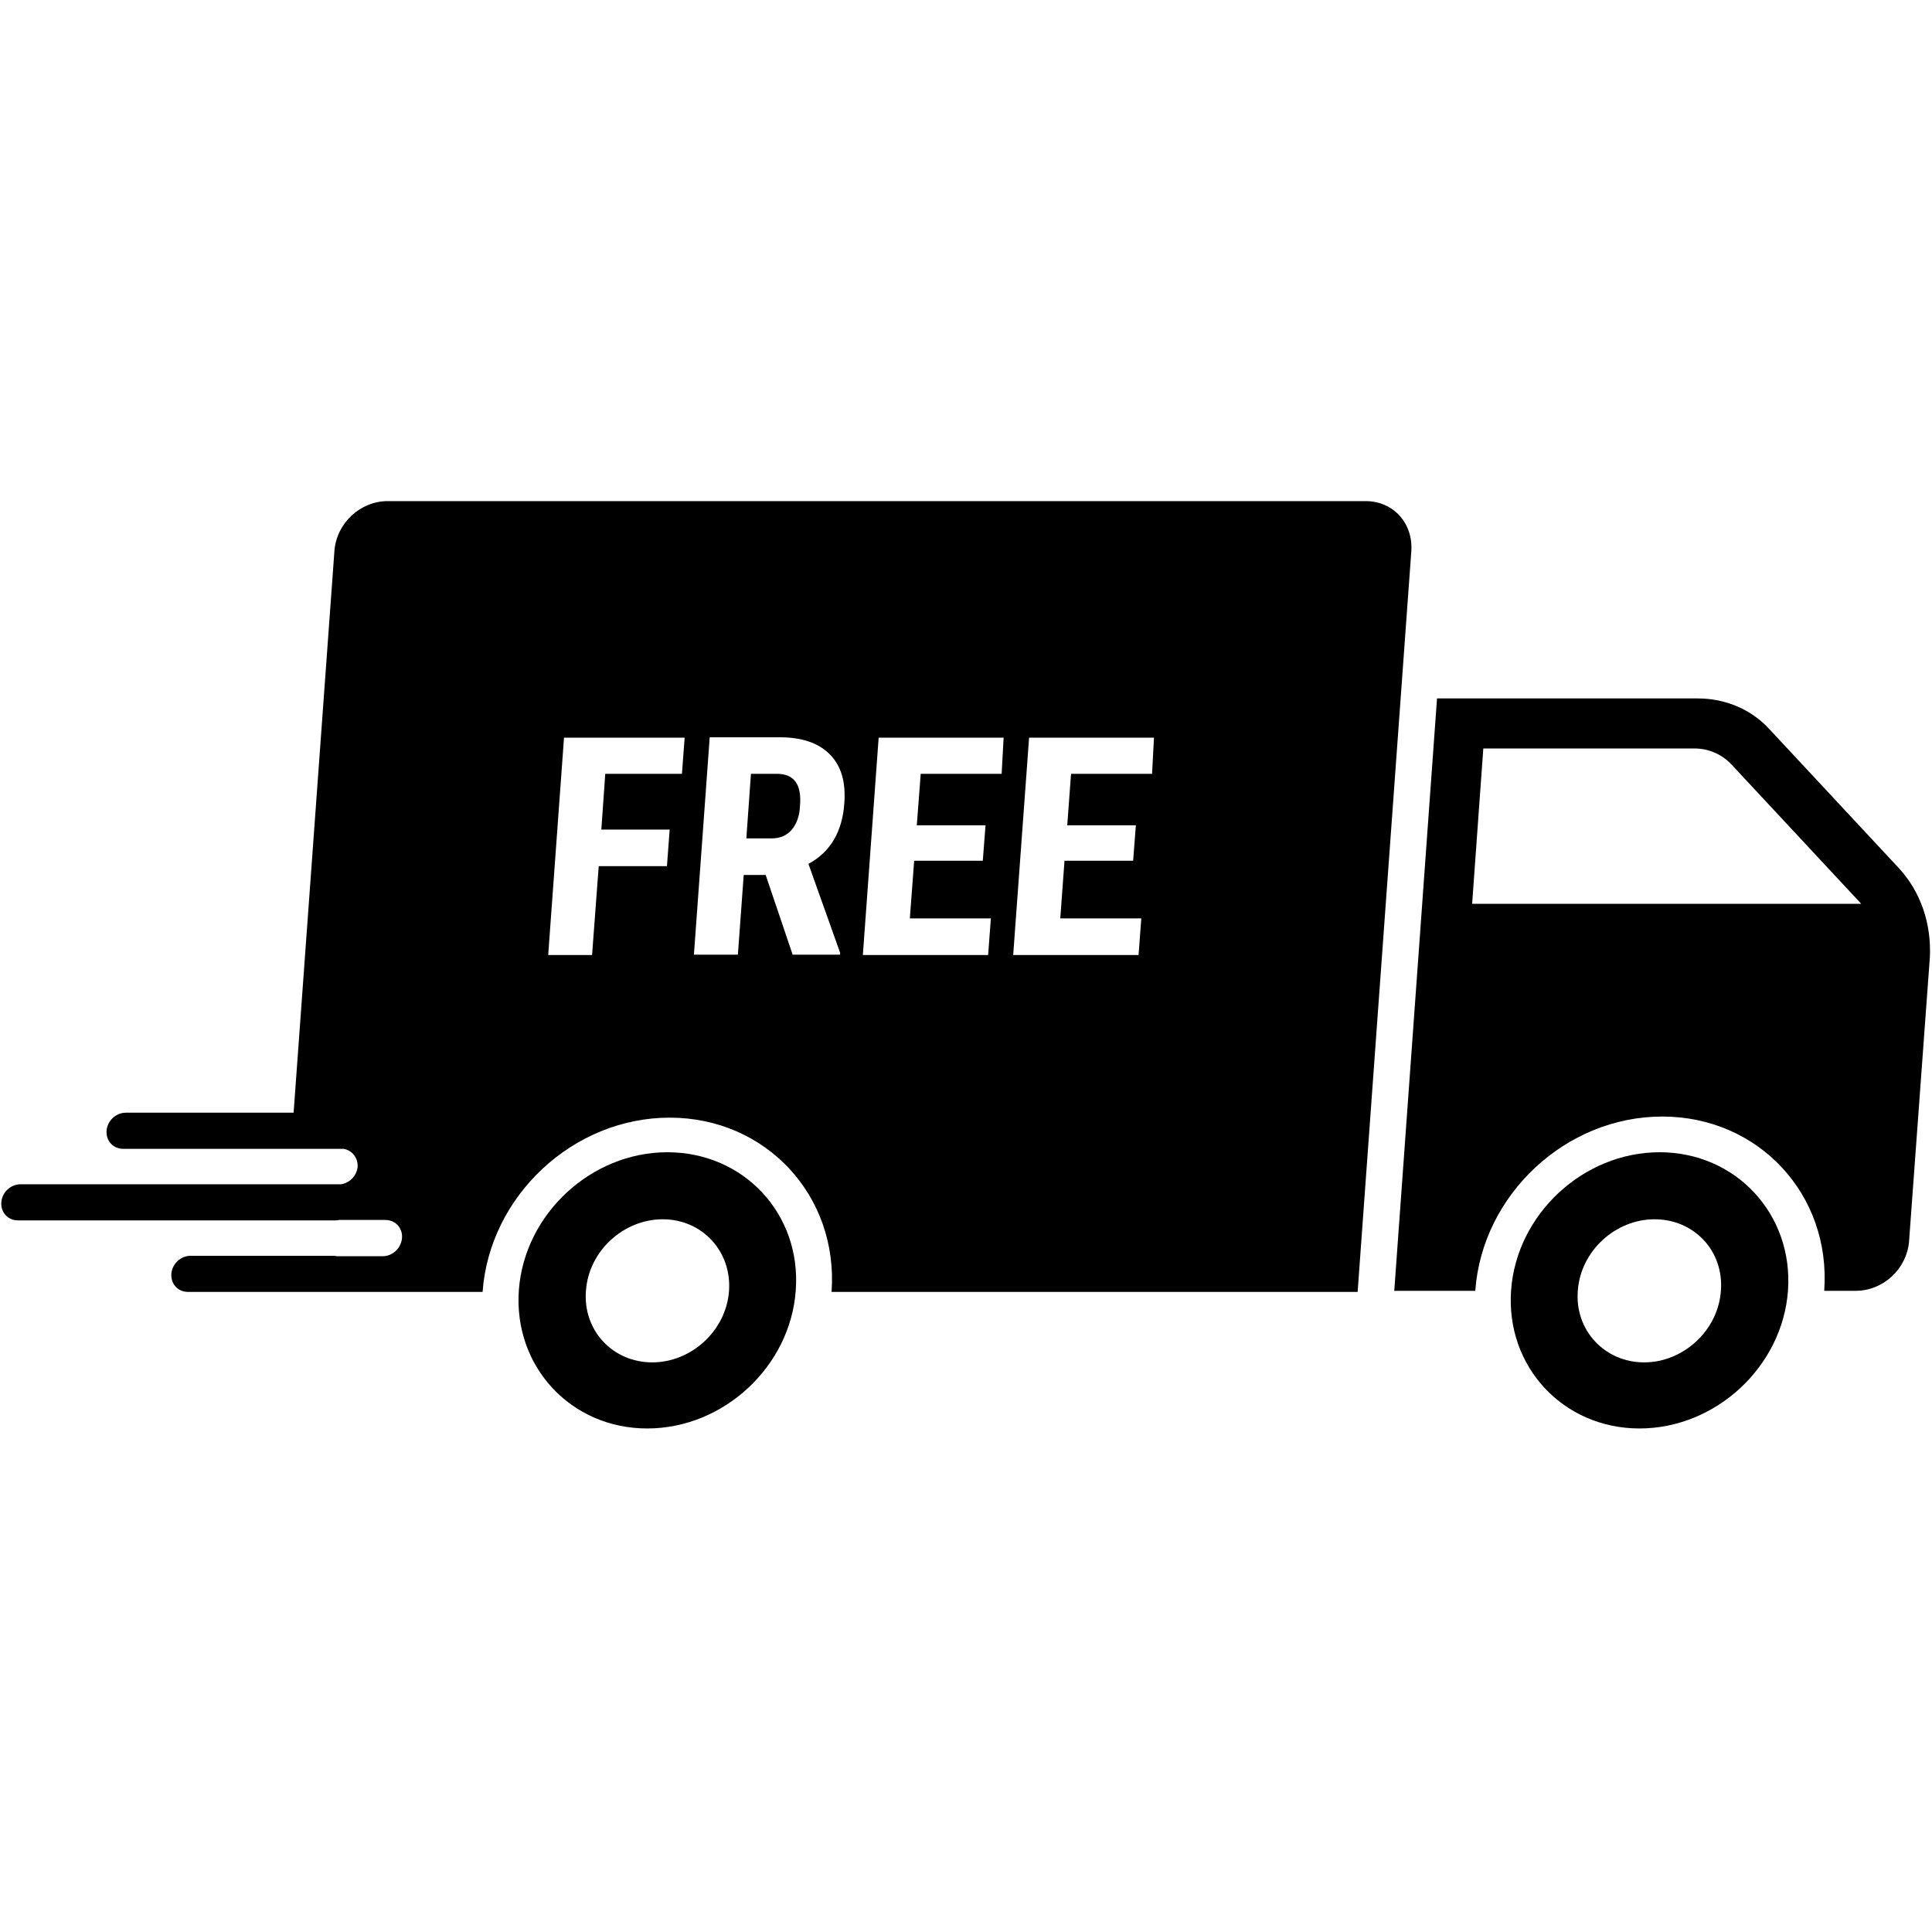
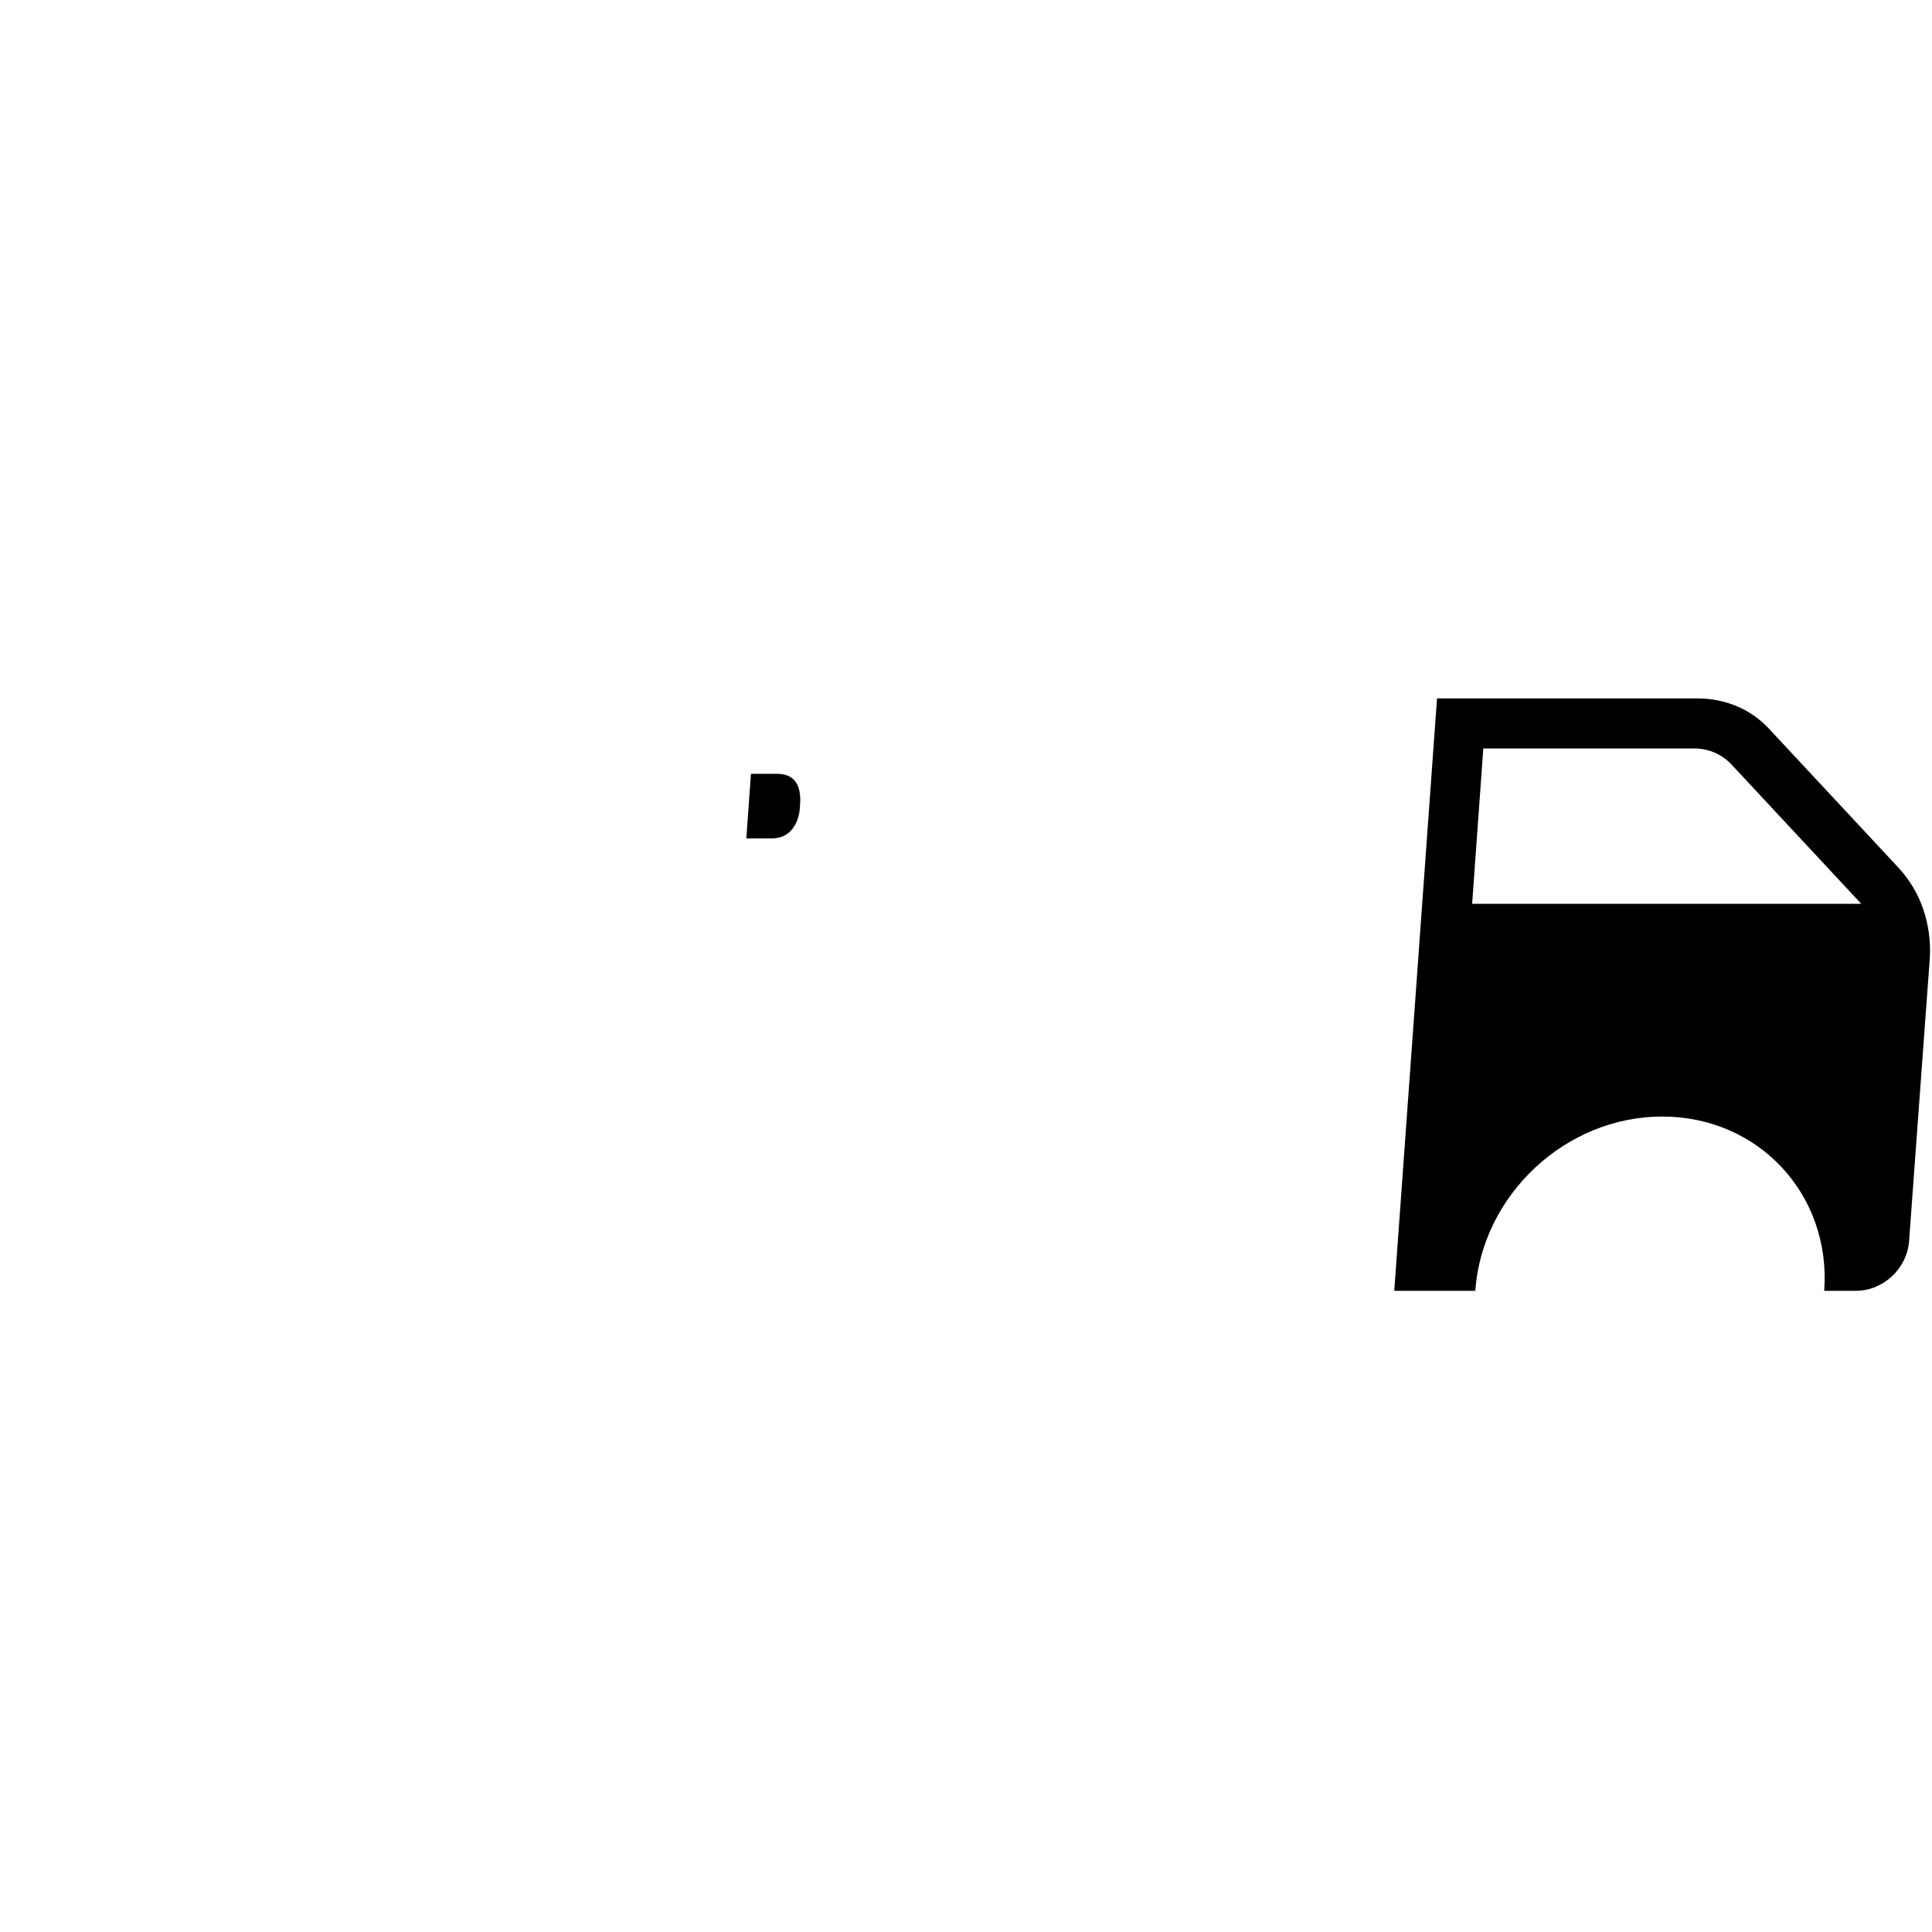
<svg xmlns="http://www.w3.org/2000/svg" version="1.0" preserveAspectRatio="xMidYMid meet" height="100" viewBox="0 0 75 75" zoomAndPan="magnify" width="100">
  <defs>
    <clipPath id="1240fd2ca1">
      <path clip-rule="nonzero" d="M 58 44 L 70 44 L 70 55.453 L 58 55.453 Z M 58 44" />
    </clipPath>
    <clipPath id="3ca7618e8d">
      <path clip-rule="nonzero" d="M 20 44 L 31 44 L 31 55.453 L 20 55.453 Z M 20 44" />
    </clipPath>
    <clipPath id="b4e26653fd">
-       <path clip-rule="nonzero" d="M 0 19.453 L 55 19.453 L 55 51 L 0 51 Z M 0 19.453" />
-     </clipPath>
+       </clipPath>
  </defs>
-   <rect fill-opacity="1" height="90" y="-7.5" fill="#ffffff" width="90" x="-7.5" />
  <rect fill-opacity="1" height="90" y="-7.5" fill="#ffffff" width="90" x="-7.5" />
  <path fill-rule="nonzero" fill-opacity="1" d="M 73.723 33.711 L 68.676 28.293 C 67.973 27.531 66.969 27.113 65.906 27.113 L 55.785 27.113 L 54.125 50.109 L 57.27 50.109 C 57.539 46.375 60.785 43.344 64.527 43.344 C 68.273 43.344 71.086 46.375 70.816 50.109 L 72.043 50.109 C 73.105 50.109 74.02 49.258 74.109 48.195 L 74.918 37.148 C 74.977 35.848 74.559 34.625 73.723 33.711 Z M 57.148 35.086 L 57.582 29.055 L 65.773 29.055 C 66.324 29.055 66.836 29.277 67.207 29.668 L 72.254 35.086 Z M 57.148 35.086" fill="#000000" />
  <g clip-path="url(#1240fd2ca1)">
-     <path fill-rule="nonzero" fill-opacity="1" d="M 64.426 44.73 C 61.461 44.73 58.871 47.137 58.66 50.094 C 58.449 53.051 60.684 55.453 63.645 55.453 C 66.609 55.453 69.199 53.051 69.41 50.094 C 69.617 47.137 67.387 44.73 64.426 44.73 Z M 66.805 50.109 C 66.699 51.645 65.352 52.887 63.824 52.887 C 62.297 52.887 61.129 51.645 61.25 50.109 C 61.355 48.57 62.703 47.332 64.23 47.332 C 65.773 47.332 66.926 48.57 66.805 50.109 Z M 66.805 50.109" fill="#000000" />
-   </g>
+     </g>
  <g clip-path="url(#3ca7618e8d)">
-     <path fill-rule="nonzero" fill-opacity="1" d="M 25.906 44.73 C 22.941 44.73 20.352 47.137 20.141 50.094 C 19.934 53.051 22.164 55.453 25.125 55.453 C 28.09 55.453 30.68 53.051 30.891 50.094 C 31.113 47.137 28.883 44.73 25.906 44.73 Z M 28.301 50.109 C 28.195 51.645 26.848 52.887 25.32 52.887 C 23.781 52.887 22.625 51.645 22.746 50.109 C 22.852 48.57 24.199 47.332 25.727 47.332 C 27.254 47.332 28.406 48.57 28.301 50.109 Z M 28.301 50.109" fill="#000000" />
-   </g>
+     </g>
  <path fill-rule="nonzero" fill-opacity="1" d="M 30.156 30.039 L 29.152 30.039 L 28.973 32.547 L 29.949 32.547 C 30.293 32.547 30.547 32.43 30.742 32.203 C 30.922 31.98 31.039 31.684 31.055 31.293 C 31.129 30.457 30.832 30.039 30.156 30.039 Z M 30.156 30.039" fill="#000000" />
  <g clip-path="url(#b4e26653fd)">
-     <path fill-rule="nonzero" fill-opacity="1" d="M 53.016 19.453 L 15.051 19.453 C 13.988 19.453 13.074 20.305 12.984 21.363 L 11.398 43.195 L 4.887 43.195 C 4.496 43.195 4.168 43.508 4.137 43.895 C 4.109 44.285 4.395 44.598 4.781 44.598 L 13.227 44.598 C 13.254 44.598 13.285 44.598 13.332 44.598 C 13.66 44.645 13.898 44.941 13.883 45.285 C 13.855 45.645 13.57 45.926 13.242 45.973 C 13.211 45.973 13.18 45.973 13.137 45.973 L 0.801 45.973 C 0.41 45.973 0.082 46.285 0.051 46.672 C 0.023 47.062 0.305 47.375 0.695 47.375 L 13.016 47.375 C 13.062 47.375 13.105 47.375 13.152 47.359 L 14.961 47.359 C 15.352 47.359 15.637 47.672 15.605 48.062 C 15.574 48.449 15.246 48.766 14.855 48.766 L 13.062 48.766 C 13.016 48.75 12.973 48.75 12.926 48.75 L 7.402 48.75 C 7.012 48.75 6.684 49.062 6.652 49.449 C 6.625 49.84 6.906 50.152 7.297 50.152 L 18.734 50.152 C 19.004 46.418 22.254 43.387 25.996 43.387 C 29.738 43.387 32.551 46.418 32.281 50.152 L 52.703 50.152 L 54.785 21.426 C 54.875 20.305 54.078 19.453 53.016 19.453 Z M 26.473 30.039 L 23.496 30.039 L 23.344 32.203 L 25.996 32.203 L 25.891 33.625 L 23.242 33.625 L 22.984 37.074 L 21.281 37.074 L 21.895 28.637 L 26.578 28.637 Z M 32.777 31.176 C 32.703 32.293 32.223 33.086 31.383 33.535 L 32.613 36.984 L 32.613 37.059 L 30.77 37.059 L 29.723 33.965 L 28.871 33.965 L 28.645 37.059 L 26.938 37.059 L 27.551 28.621 L 30.277 28.621 C 31.129 28.621 31.773 28.844 32.207 29.277 C 32.656 29.727 32.836 30.352 32.777 31.176 Z M 38.883 30.039 L 35.742 30.039 L 35.59 32.039 L 38.258 32.039 L 38.152 33.414 L 35.488 33.414 L 35.32 35.652 L 38.465 35.652 L 38.359 37.074 L 33.496 37.074 L 34.109 28.637 L 38.961 28.637 Z M 44.723 30.039 L 41.578 30.039 L 41.43 32.039 L 44.094 32.039 L 43.988 33.414 L 41.324 33.414 L 41.16 35.652 L 44.305 35.652 L 44.199 37.074 L 39.332 37.074 L 39.949 28.637 L 44.797 28.637 Z M 44.723 30.039" fill="#000000" />
-   </g>
+     </g>
</svg>